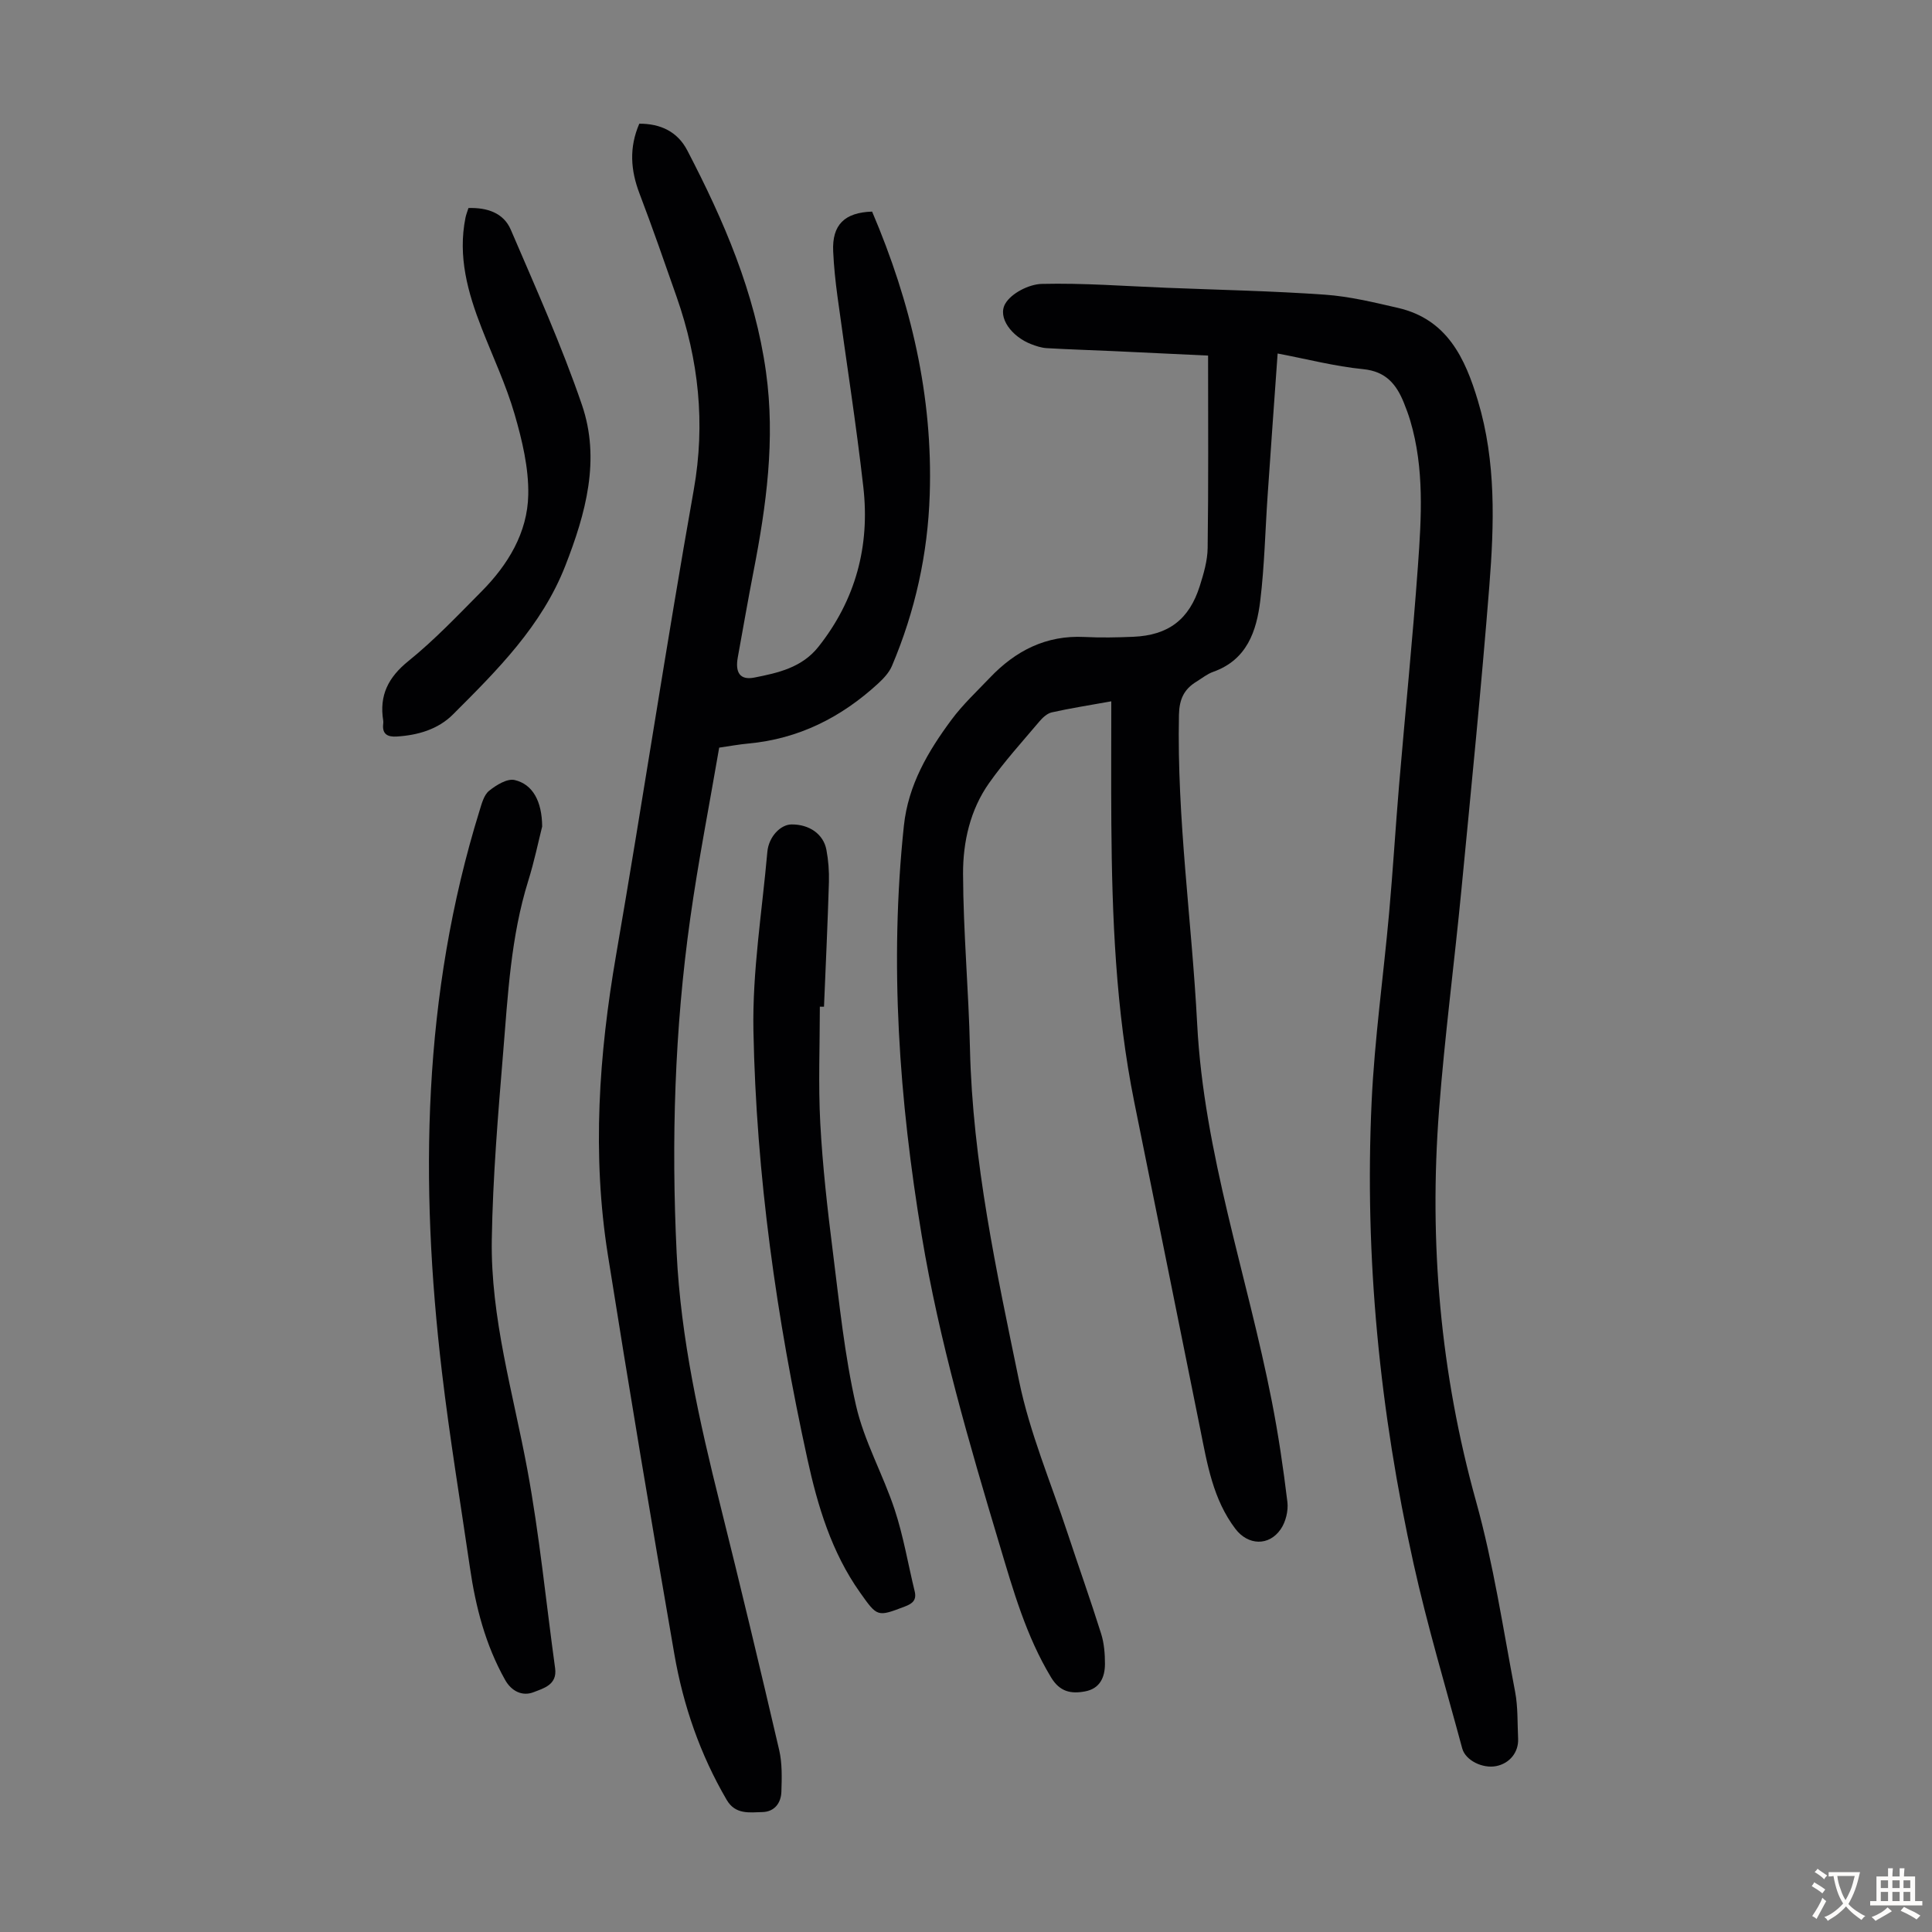
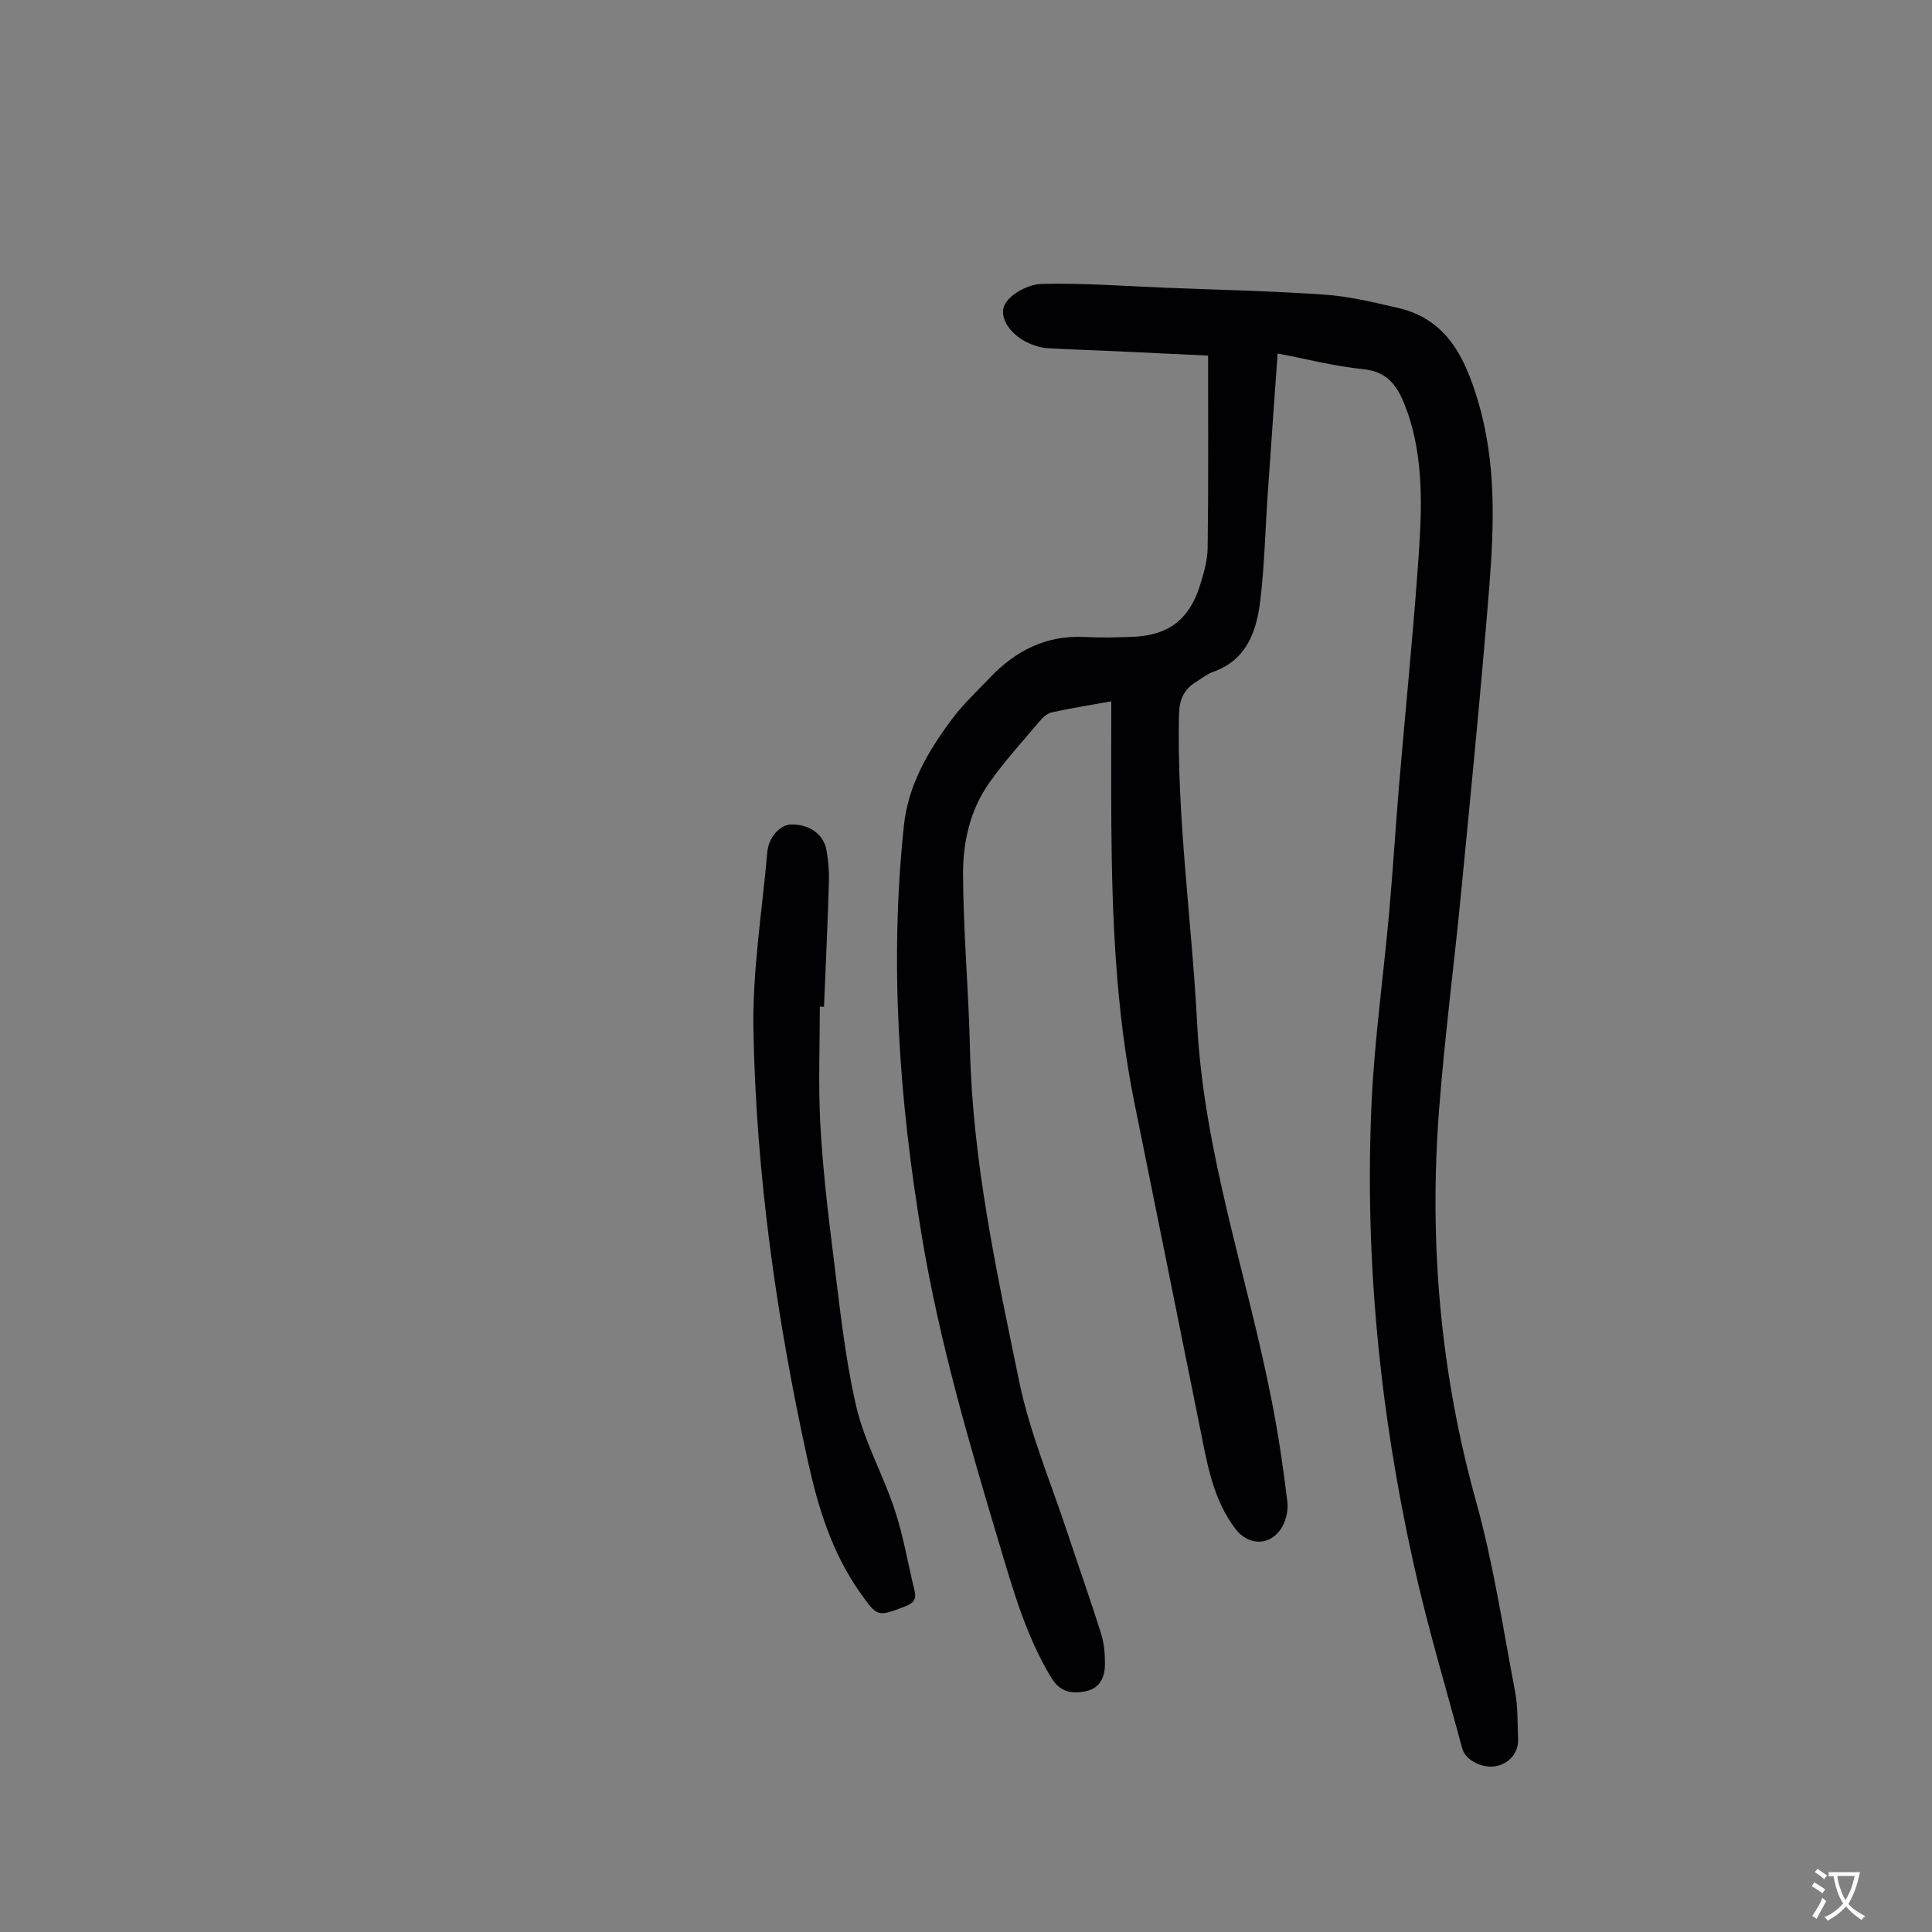
<svg xmlns="http://www.w3.org/2000/svg" enable-background="new 0 0 400 400" viewBox="0 0 400 400">
  <rect x="0" y="0" width="400" height="400" fill="#808080" stroke="none" />
  <g fill="#010103">
    <path d="m250.12 73.62c-6.56-.31-13.12-.63-19.67-.93-4.57-.21-9.15-.34-13.73-.61-1.09-.06-2.2-.43-3.24-.83-3.97-1.53-7.03-5.49-5.34-8.39 1.26-2.16 4.9-4.01 7.53-4.08 8.59-.21 17.2.46 25.81.8 10.95.44 21.92.66 32.84 1.43 5.08.36 10.14 1.59 15.13 2.74 10.17 2.35 13.9 10.41 16.55 19.27 3.77 12.58 3.36 25.48 2.35 38.31-1.66 20.95-3.75 41.86-5.77 62.78-1.47 15.25-3.47 30.45-4.64 45.72-2.1 27.43.26 54.44 7.68 81.08 3.58 12.87 5.56 26.2 8.07 39.36.6 3.16.46 6.46.62 9.7.13 2.81-1.75 5.13-4.53 5.68-2.8.56-6.36-1.16-7.04-3.65-3.43-12.73-7.22-25.38-10.07-38.23-6.99-31.48-10.19-63.4-8.69-95.65.61-13.05 2.45-26.05 3.62-39.08.79-8.8 1.32-17.63 2.06-26.44 1.28-15.16 2.82-30.3 3.91-45.47.72-10.03 1.34-20.13-1.58-30-.38-1.28-.85-2.54-1.35-3.78-1.55-3.81-3.72-6.46-8.41-6.92-5.86-.58-11.63-2.09-17.71-3.24-.71 9.99-1.41 19.68-2.07 29.37-.5 7.26-.65 14.55-1.52 21.76-.77 6.36-2.76 12.3-9.76 14.78-1.24.44-2.32 1.33-3.46 2.03-2.58 1.57-3.55 3.65-3.62 6.86-.45 21.44 2.66 42.65 3.77 63.98 1.39 26.83 10.37 52.1 15.46 78.16 1.35 6.89 2.38 13.86 3.22 20.83.22 1.82-.34 4.13-1.38 5.64-2.45 3.57-6.78 3.35-9.37-.05-4.65-6.11-5.84-13.42-7.29-20.66-4.53-22.57-9.11-45.13-13.66-67.7-3.84-19.07-4.61-38.4-4.75-57.78-.06-8.27-.01-16.54-.01-25.21-4.71.85-8.54 1.44-12.32 2.29-.97.22-1.91 1.1-2.59 1.91-3.54 4.19-7.25 8.27-10.4 12.74-3.91 5.54-5.4 12.18-5.38 18.75.04 12.06 1.16 24.12 1.43 36.19.54 23.41 5.5 46.18 10.19 68.93 2.2 10.65 6.54 20.87 9.97 31.26 2.31 7 4.79 13.95 7 20.98.62 1.97.79 4.16.79 6.25-.01 2.77-1.04 5.12-4.14 5.69-2.91.54-5.21.09-7.02-2.91-5.16-8.55-7.83-17.98-10.65-27.41-6.32-21.1-12.5-42.21-16.12-64-4.68-28.17-6.72-56.41-3.7-84.91.89-8.43 4.99-15.39 9.86-21.95 2.32-3.13 5.22-5.84 7.92-8.67 5.33-5.61 11.67-8.87 19.64-8.46 3.35.17 6.72.1 10.07-.04 7.28-.31 11.59-3.58 13.78-10.54.8-2.54 1.59-5.22 1.62-7.85.18-13.08.09-26.15.09-39.83z" />
-     <path d="m180.56 43.81c8.06 18.89 12.6 38.22 11.93 58.59-.4 12.32-3.02 24.14-7.82 35.47-.58 1.37-1.73 2.6-2.86 3.64-7.62 7.01-16.44 11.47-26.87 12.43-1.88.17-3.75.52-6.04.85-2.01 11.75-4.32 23.46-5.98 35.27-3.25 22.99-3.95 46.11-2.83 69.31.86 17.77 4.72 34.95 9 52.11 4.22 16.91 8.28 33.86 12.23 50.84.64 2.76.55 5.74.46 8.61-.07 2.34-1.4 4.17-3.92 4.24-2.7.07-5.61.56-7.41-2.53-5.49-9.39-8.99-19.53-10.83-30.14-4.78-27.53-9.39-55.1-13.77-82.7-3.3-20.77-1.86-41.44 1.71-62.1 5.54-32.05 10.38-64.23 16.07-96.26 2.45-13.79 1.02-26.91-3.52-39.91-2.51-7.17-5-14.35-7.7-21.44-1.84-4.82-2.2-9.51-.05-14.48 4.38-.02 7.91 1.64 9.93 5.52 7.56 14.52 14.01 29.43 16.3 45.87 1.95 13.98.08 27.64-2.58 41.3-1.15 5.92-2.18 11.87-3.26 17.81-.57 3.16.47 4.76 3.44 4.17 4.88-.96 9.83-2.05 13.25-6.36 7.72-9.73 10.68-20.87 9.31-33.02-1.49-13.21-3.58-26.35-5.36-39.52-.42-3.1-.75-6.22-.89-9.35-.25-5.48 2.35-8.04 8.06-8.22z" />
-     <path d="m112.25 171.12c-.77 3.06-1.63 7.23-2.89 11.27-3.6 11.55-4.2 23.52-5.18 35.43-1.06 12.92-2.15 25.86-2.36 38.81-.26 16.22 4.43 31.8 7.36 47.62 2.52 13.6 3.86 27.42 5.75 41.14.48 3.45-2.43 4.16-4.46 4.96-2.32.91-4.58-.2-5.89-2.54-4.06-7.22-6.1-15.09-7.28-23.22-1.97-13.5-4.2-26.96-5.8-40.5-4.63-39.22-4.03-78.14 7.79-116.27.45-1.45.9-3.23 1.97-4.09 1.47-1.19 3.76-2.6 5.3-2.23 3.73.87 5.65 4.38 5.69 9.62z" />
    <path d="m169.74 208.42c0 8.05-.34 16.11.09 24.14.48 8.91 1.49 17.81 2.61 26.67 1.34 10.63 2.41 21.35 4.79 31.77 1.69 7.42 5.62 14.31 8.02 21.61 1.8 5.47 2.75 11.21 4.12 16.83.44 1.81-.4 2.55-2 3.16-5.76 2.19-5.7 2.2-9.33-2.92-5.88-8.31-8.75-17.88-10.87-27.57-6.39-29.21-10.6-58.78-11.18-88.68-.24-12.33 1.79-24.7 2.88-37.05.28-3.13 2.71-5.67 5.01-5.69 3.66-.03 6.61 1.99 7.22 5.26.41 2.18.58 4.45.52 6.67-.26 8.61-.66 17.21-1.02 25.81-.28-.01-.57-.01-.86-.01z" />
-     <path d="m96.99 43.07c3.85-.12 7.26.99 8.76 4.48 5.14 11.99 10.51 23.93 14.73 36.26 3.88 11.33.8 22.48-3.44 33.33-4.88 12.48-14.1 21.62-23.26 30.78-3.09 3.09-7.26 4.3-11.64 4.57-1.9.12-3.06-.49-2.8-2.64.03-.22.03-.45 0-.67-.84-5.21 1.03-8.94 5.23-12.33 5.38-4.34 10.18-9.41 15.07-14.34 5.52-5.55 9.58-12.21 9.73-20.07.11-5.55-1.26-11.28-2.83-16.69-1.77-6.09-4.51-11.89-6.82-17.82-2.88-7.37-4.97-14.86-3.34-22.89.13-.63.38-1.24.61-1.97z" />
  </g>
  <path d="m377.9 391.2c-.2.3-.4.5-.6.8-.7-.6-1.4-1-2.2-1.5.2-.3.4-.5.5-.8.6.4 1.4.8 2.3 1.5zm-1.8 6.1c-.2-.2-.5-.4-.9-.6.4-.6.8-1.2 1.2-1.9s.7-1.3.9-1.9c.3.3.5.5.8.7-.7 1.3-1.4 2.6-2 3.7zm2.2-9c-.3.3-.5.5-.6.8-.6-.6-1.3-1.1-2-1.5.3-.3.5-.5.6-.7.6.5 1.3.9 2 1.4zm.3.2v-.9h2 4.5c-.3 1.3-.6 2.5-1 3.6s-.9 2.1-1.4 3c.4.5 1 1 1.6 1.4s1.2.8 1.9 1.1c-.3.2-.5.4-.8.8-.4-.3-1-.7-1.6-1.2s-1.2-1.1-1.6-1.6c-.5.6-1.1 1.1-1.7 1.6s-1.4.9-2.1 1.4c-.1-.3-.3-.5-.7-.8.6-.2 1.2-.5 1.9-1s1.4-1.1 2-1.8c-.5-.8-.9-1.6-1.2-2.5s-.6-2-.8-3.2c-.4.1-.7.1-1 .1zm2.5 2.7c.3 1 .7 1.7 1 2.2.3-.5.6-1.1 1-2s.6-1.9.9-3h-3.2-.4c.1.9.3 1.8.7 2.8z" fill="#fcfbfa" />
-   <path d="m396.5 388.5v1.5 3.6h1.5v.9c-.4 0-1 0-1.7 0h-7.9c-.5 0-.9 0-1.2 0v-.9h1.3v-3.5c0-.7 0-1.2 0-1.6h2.4c0-.8 0-1.4 0-1.7h1c0 .3-.1.8-.1 1.7h1.5c0-.8 0-1.4 0-1.7h1c0 .3-.1.9-.1 1.7zm-8.2 9.2c-.2-.3-.5-.5-.8-.8.8-.3 1.4-.6 1.9-.9s1-.7 1.4-1.1c.3.3.6.5.9.8-1.6 1-2.8 1.6-3.4 2zm2.6-6.8v-1.6h-1.5v1.6zm0 2.7v-1.9h-1.5v1.9zm2.4-2.7v-1.6h-1.5v1.6zm0 2.7v-1.9h-1.5v1.9zm.2 2 .7-.8c.4.2.9.5 1.6.8s1.3.7 1.8 1c-.3.3-.5.5-.8.8-.4-.3-1.5-1-3.3-1.8zm2-4.7v-1.6h-1.4v1.6zm0 2.7v-1.9h-1.4v1.9z" fill="#fcfbfa" />
</svg>